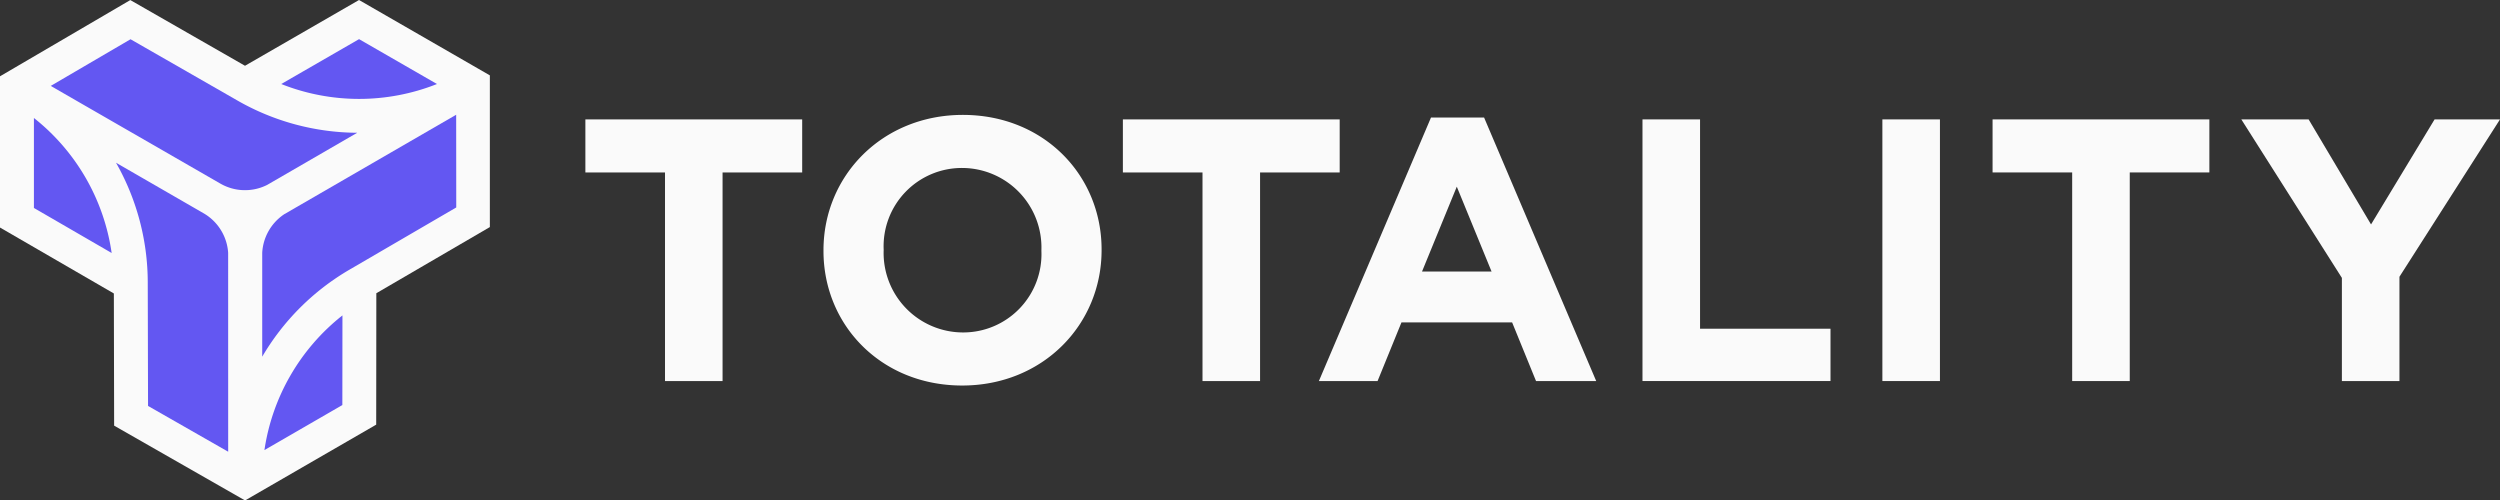
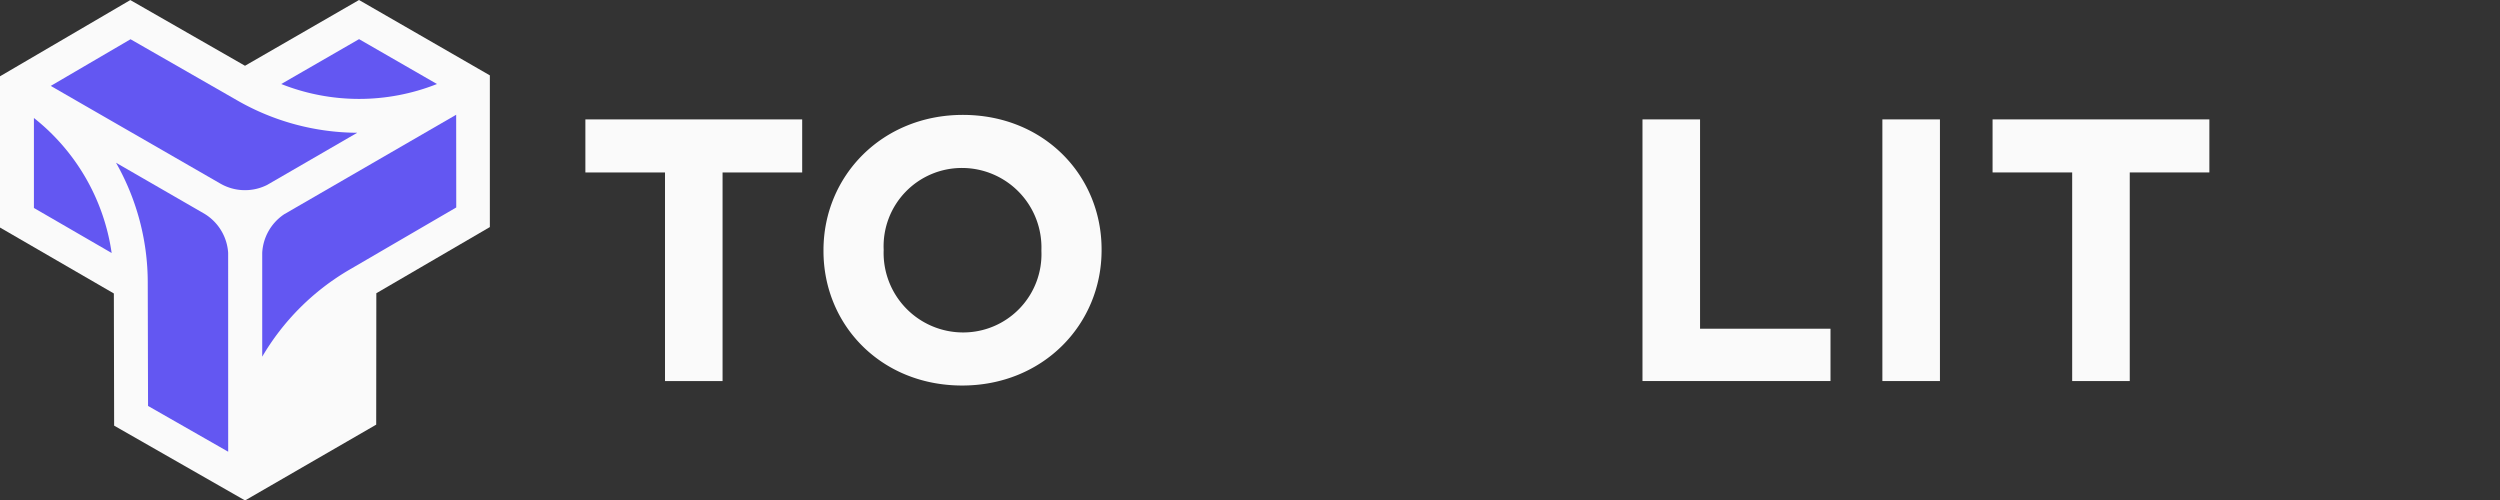
<svg xmlns="http://www.w3.org/2000/svg" width="262.844" height="52.615" viewBox="0 0 262.844 52.615">
  <rect x="0" y="0" width="262.844" height="52.615" fill="#333333" stroke="none" />
  <defs>
    <clipPath id="clip-path">
      <rect id="Rectangle_3746" data-name="Rectangle 3746" width="262.843" height="52.615" fill="none" />
    </clipPath>
  </defs>
  <g id="Group_28548" data-name="Group 28548" transform="translate(0)">
    <path id="Path_266023" data-name="Path 266023" d="M37.747,0,25.759,6.915,13.7.006,0,8.022v15.9L11.97,30.855,12,44.752l13.764,7.864,13.789-7.97.014-13.817,11.935-6.956V7.924Z" transform="translate(0 0)" fill="#fafafa" />
    <g id="Group_28494" data-name="Group 28494" transform="translate(0)">
      <g id="Group_28493" data-name="Group 28493" clip-path="url(#clip-path)">
-         <path id="Path_266024" data-name="Path 266024" d="M97.729,106.795l-.01,9.422-8.193,4.736a22.165,22.165,0,0,1,8.2-14.158" transform="translate(-61.725 -73.632)" fill="#6357f2" />
        <path id="Path_266025" data-name="Path 266025" d="M19.655,54.142l-8.173-4.735V39.948a22.089,22.089,0,0,1,8.173,14.194" transform="translate(-7.916 -27.543)" fill="#6357f2" />
        <path id="Path_266026" data-name="Path 266026" d="M95.219,17.971l8.181-4.718,8.192,4.718a22.181,22.181,0,0,1-16.373,0" transform="translate(-65.65 -9.138)" fill="#6357f2" />
        <path id="Path_266027" data-name="Path 266027" d="M35.007,28.461,17.179,18.193l8.389-4.906,11.224,6.434A25.585,25.585,0,0,0,49.4,23.12L39.937,28.6a5.184,5.184,0,0,1-4.93-.14" transform="translate(-11.844 -9.161)" fill="#6357f2" />
        <path id="Path_266028" data-name="Path 266028" d="M51.074,85.484,42.648,80.67l-.031-12.992A25.519,25.519,0,0,0,39.281,55.1l9.2,5.309a5.191,5.191,0,0,1,2.59,4.166Z" transform="translate(-27.083 -37.991)" fill="#6357f2" />
        <path id="Path_266029" data-name="Path 266029" d="M206.565,46h-8.371V40.423h22.794V46h-8.371V67.933h-6.052Z" transform="translate(-136.648 -27.87)" fill="#fafafa" />
        <path id="Path_266030" data-name="Path 266030" d="M278.808,53.209v-.079c0-7.821,6.17-14.227,14.659-14.227s14.58,6.327,14.58,14.148v.079c0,7.82-6.17,14.226-14.659,14.226s-14.58-6.327-14.58-14.148m22.912,0v-.079a8.358,8.358,0,0,0-8.332-8.646,8.228,8.228,0,0,0-8.253,8.568v.079a8.358,8.358,0,0,0,8.332,8.646,8.227,8.227,0,0,0,8.253-8.567" transform="translate(-192.229 -26.823)" fill="#fafafa" />
-         <path id="Path_266031" data-name="Path 266031" d="M388.548,46h-8.371V40.423h22.794V46H394.6V67.933h-6.052Z" transform="translate(-262.12 -27.87)" fill="#fafafa" />
-         <path id="Path_266032" data-name="Path 266032" d="M458.319,39.79H463.9L475.69,67.5h-6.327l-2.515-6.17H455.214L452.7,67.5h-6.17Zm6.367,16.191-3.655-8.921-3.655,8.921Z" transform="translate(-307.867 -27.434)" fill="#fafafa" />
        <path id="Path_266033" data-name="Path 266033" d="M556.1,40.423h6.052V62.431h13.716v5.5H556.1Z" transform="translate(-383.413 -27.87)" fill="#fafafa" />
        <rect id="Rectangle_3745" data-name="Rectangle 3745" width="6.052" height="27.51" transform="translate(197.909 12.553)" fill="#fafafa" />
        <path id="Path_266034" data-name="Path 266034" d="M683,46H674.63V40.423h22.794V46h-8.371V67.933H683Z" transform="translate(-465.136 -27.87)" fill="#fafafa" />
-         <path id="Path_266035" data-name="Path 266035" d="M769.424,57.086,758.852,40.423h7.074l6.563,11.043,6.681-11.043h6.877L775.476,56.968V67.933h-6.052Z" transform="translate(-523.204 -27.87)" fill="#fafafa" />
        <path id="Path_266036" data-name="Path 266036" d="M109.173,38.851,91.094,49.311a5.209,5.209,0,0,0-2.313,4.057v10.92a25.568,25.568,0,0,1,9.2-9.164l11.2-6.525Z" transform="translate(-61.212 -26.787)" fill="#6357f2" />
      </g>
    </g>
  </g>
</svg>